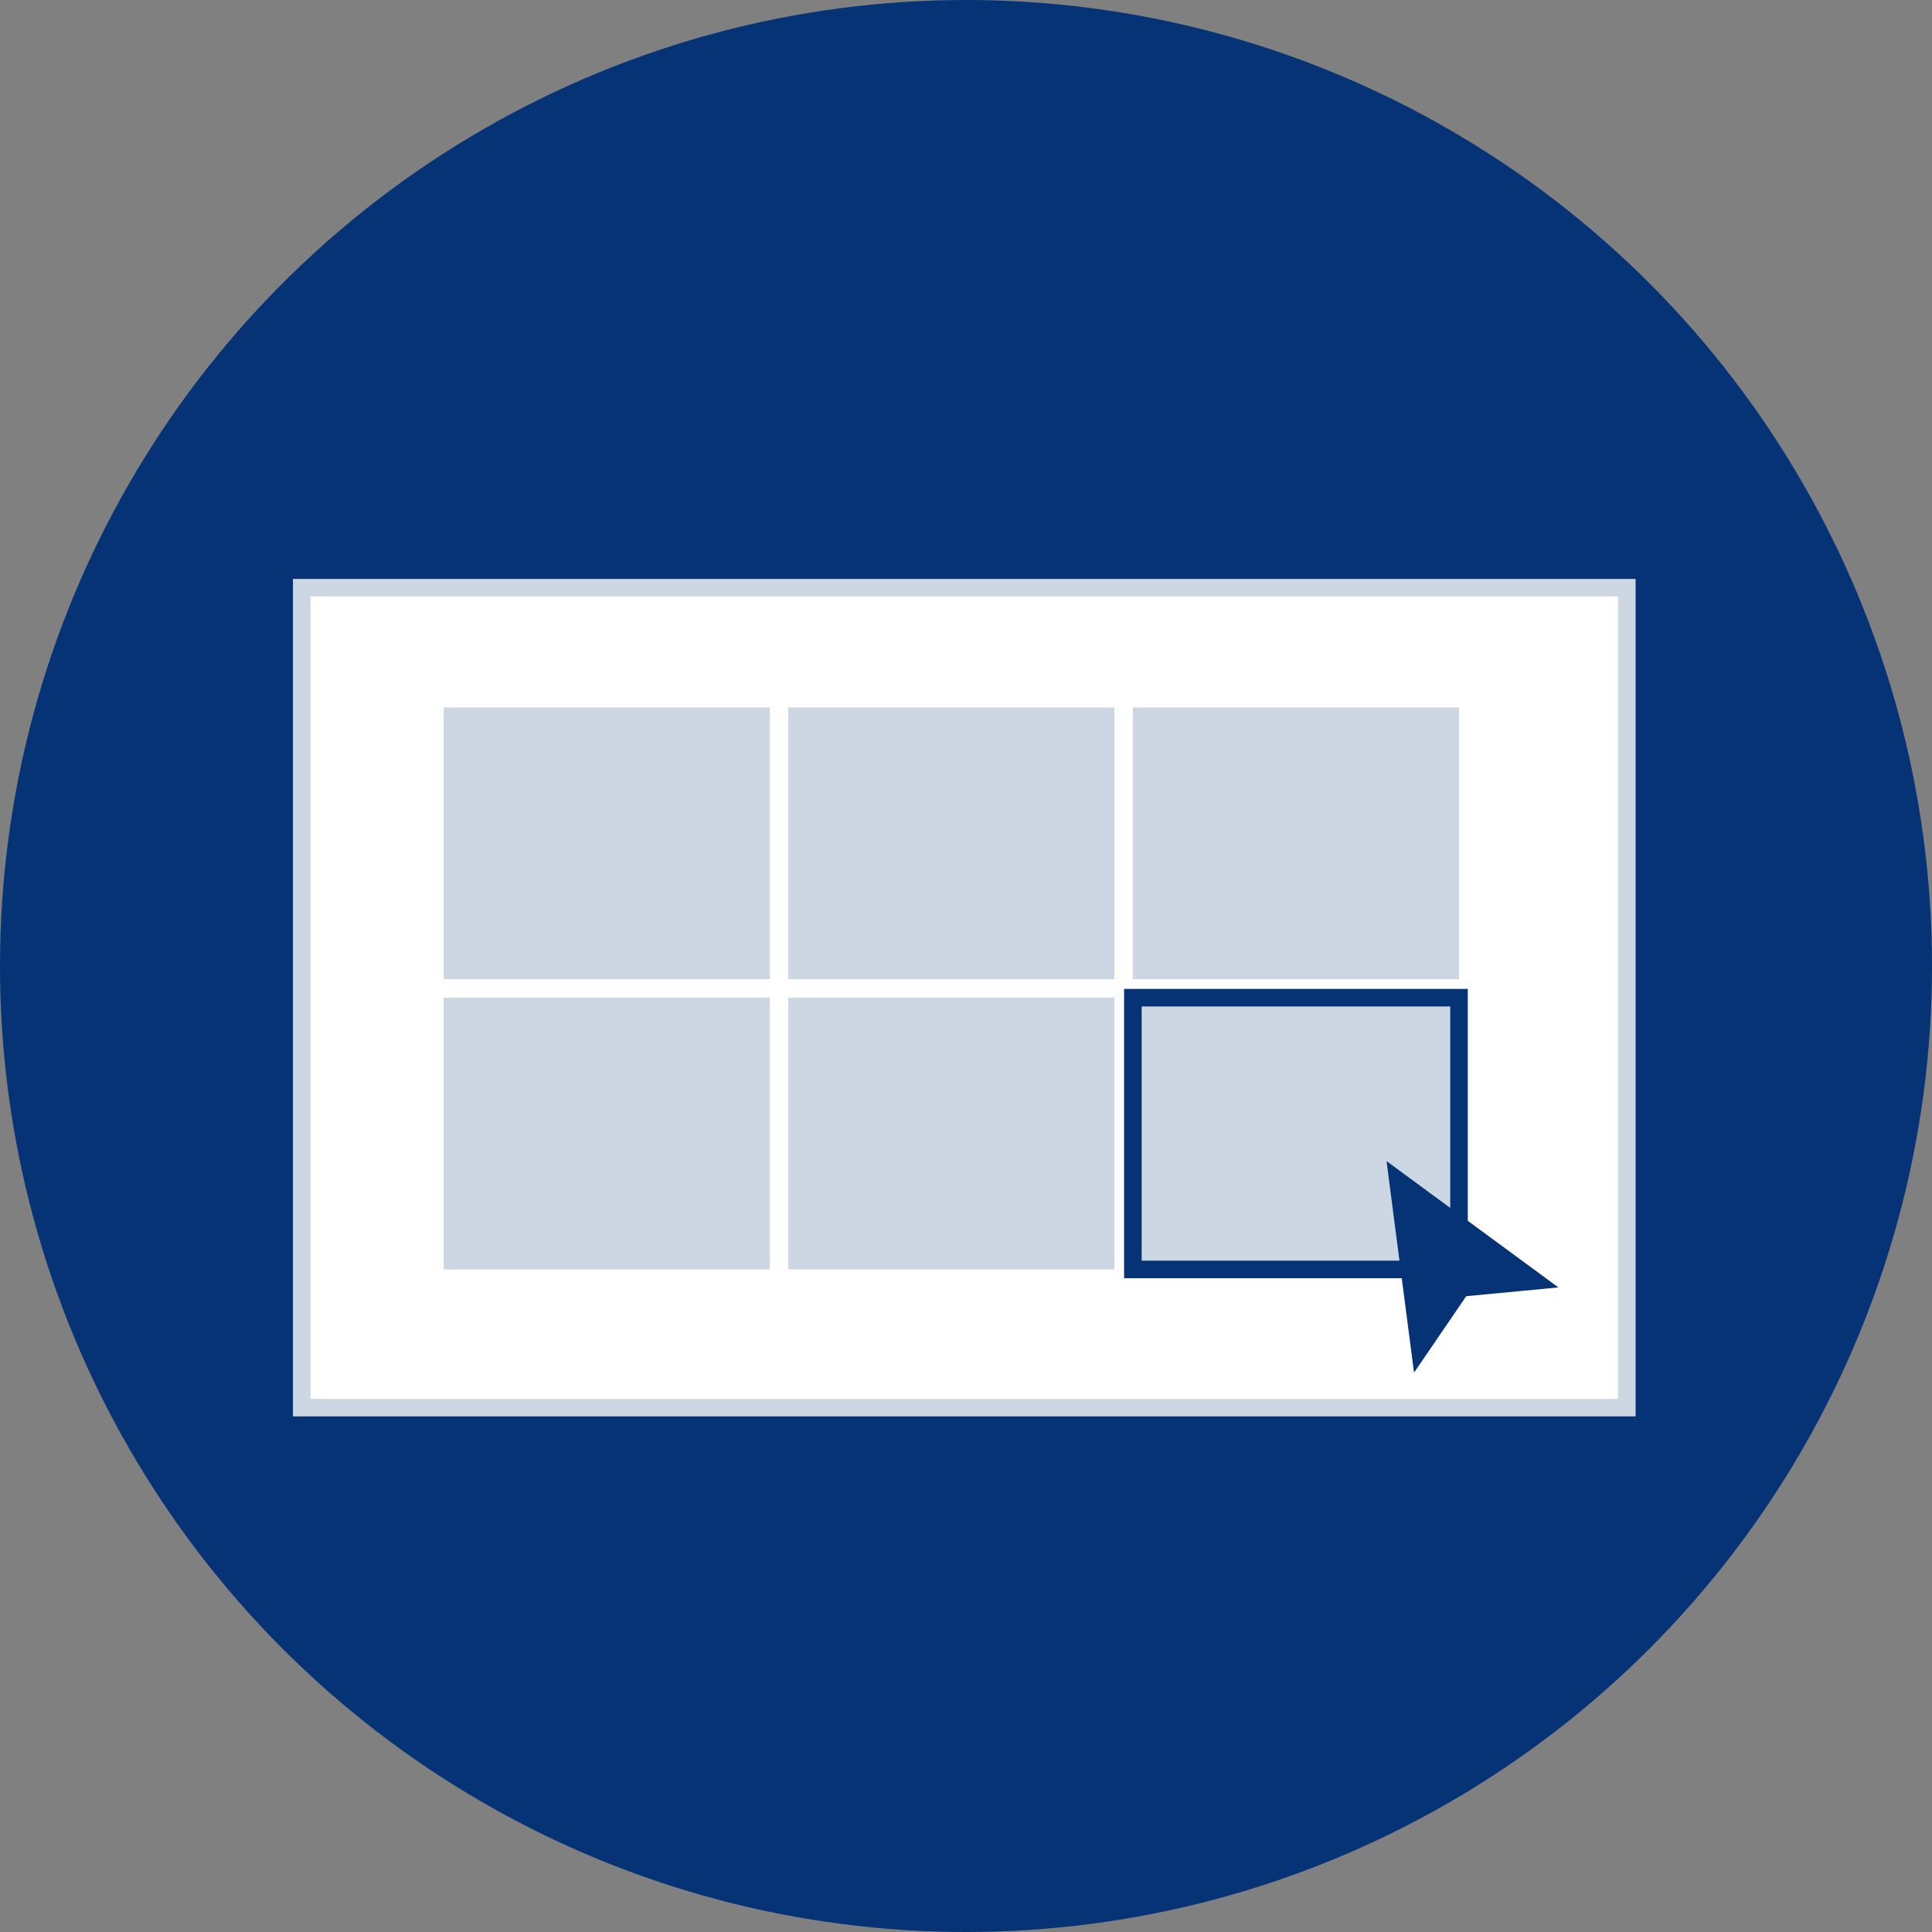
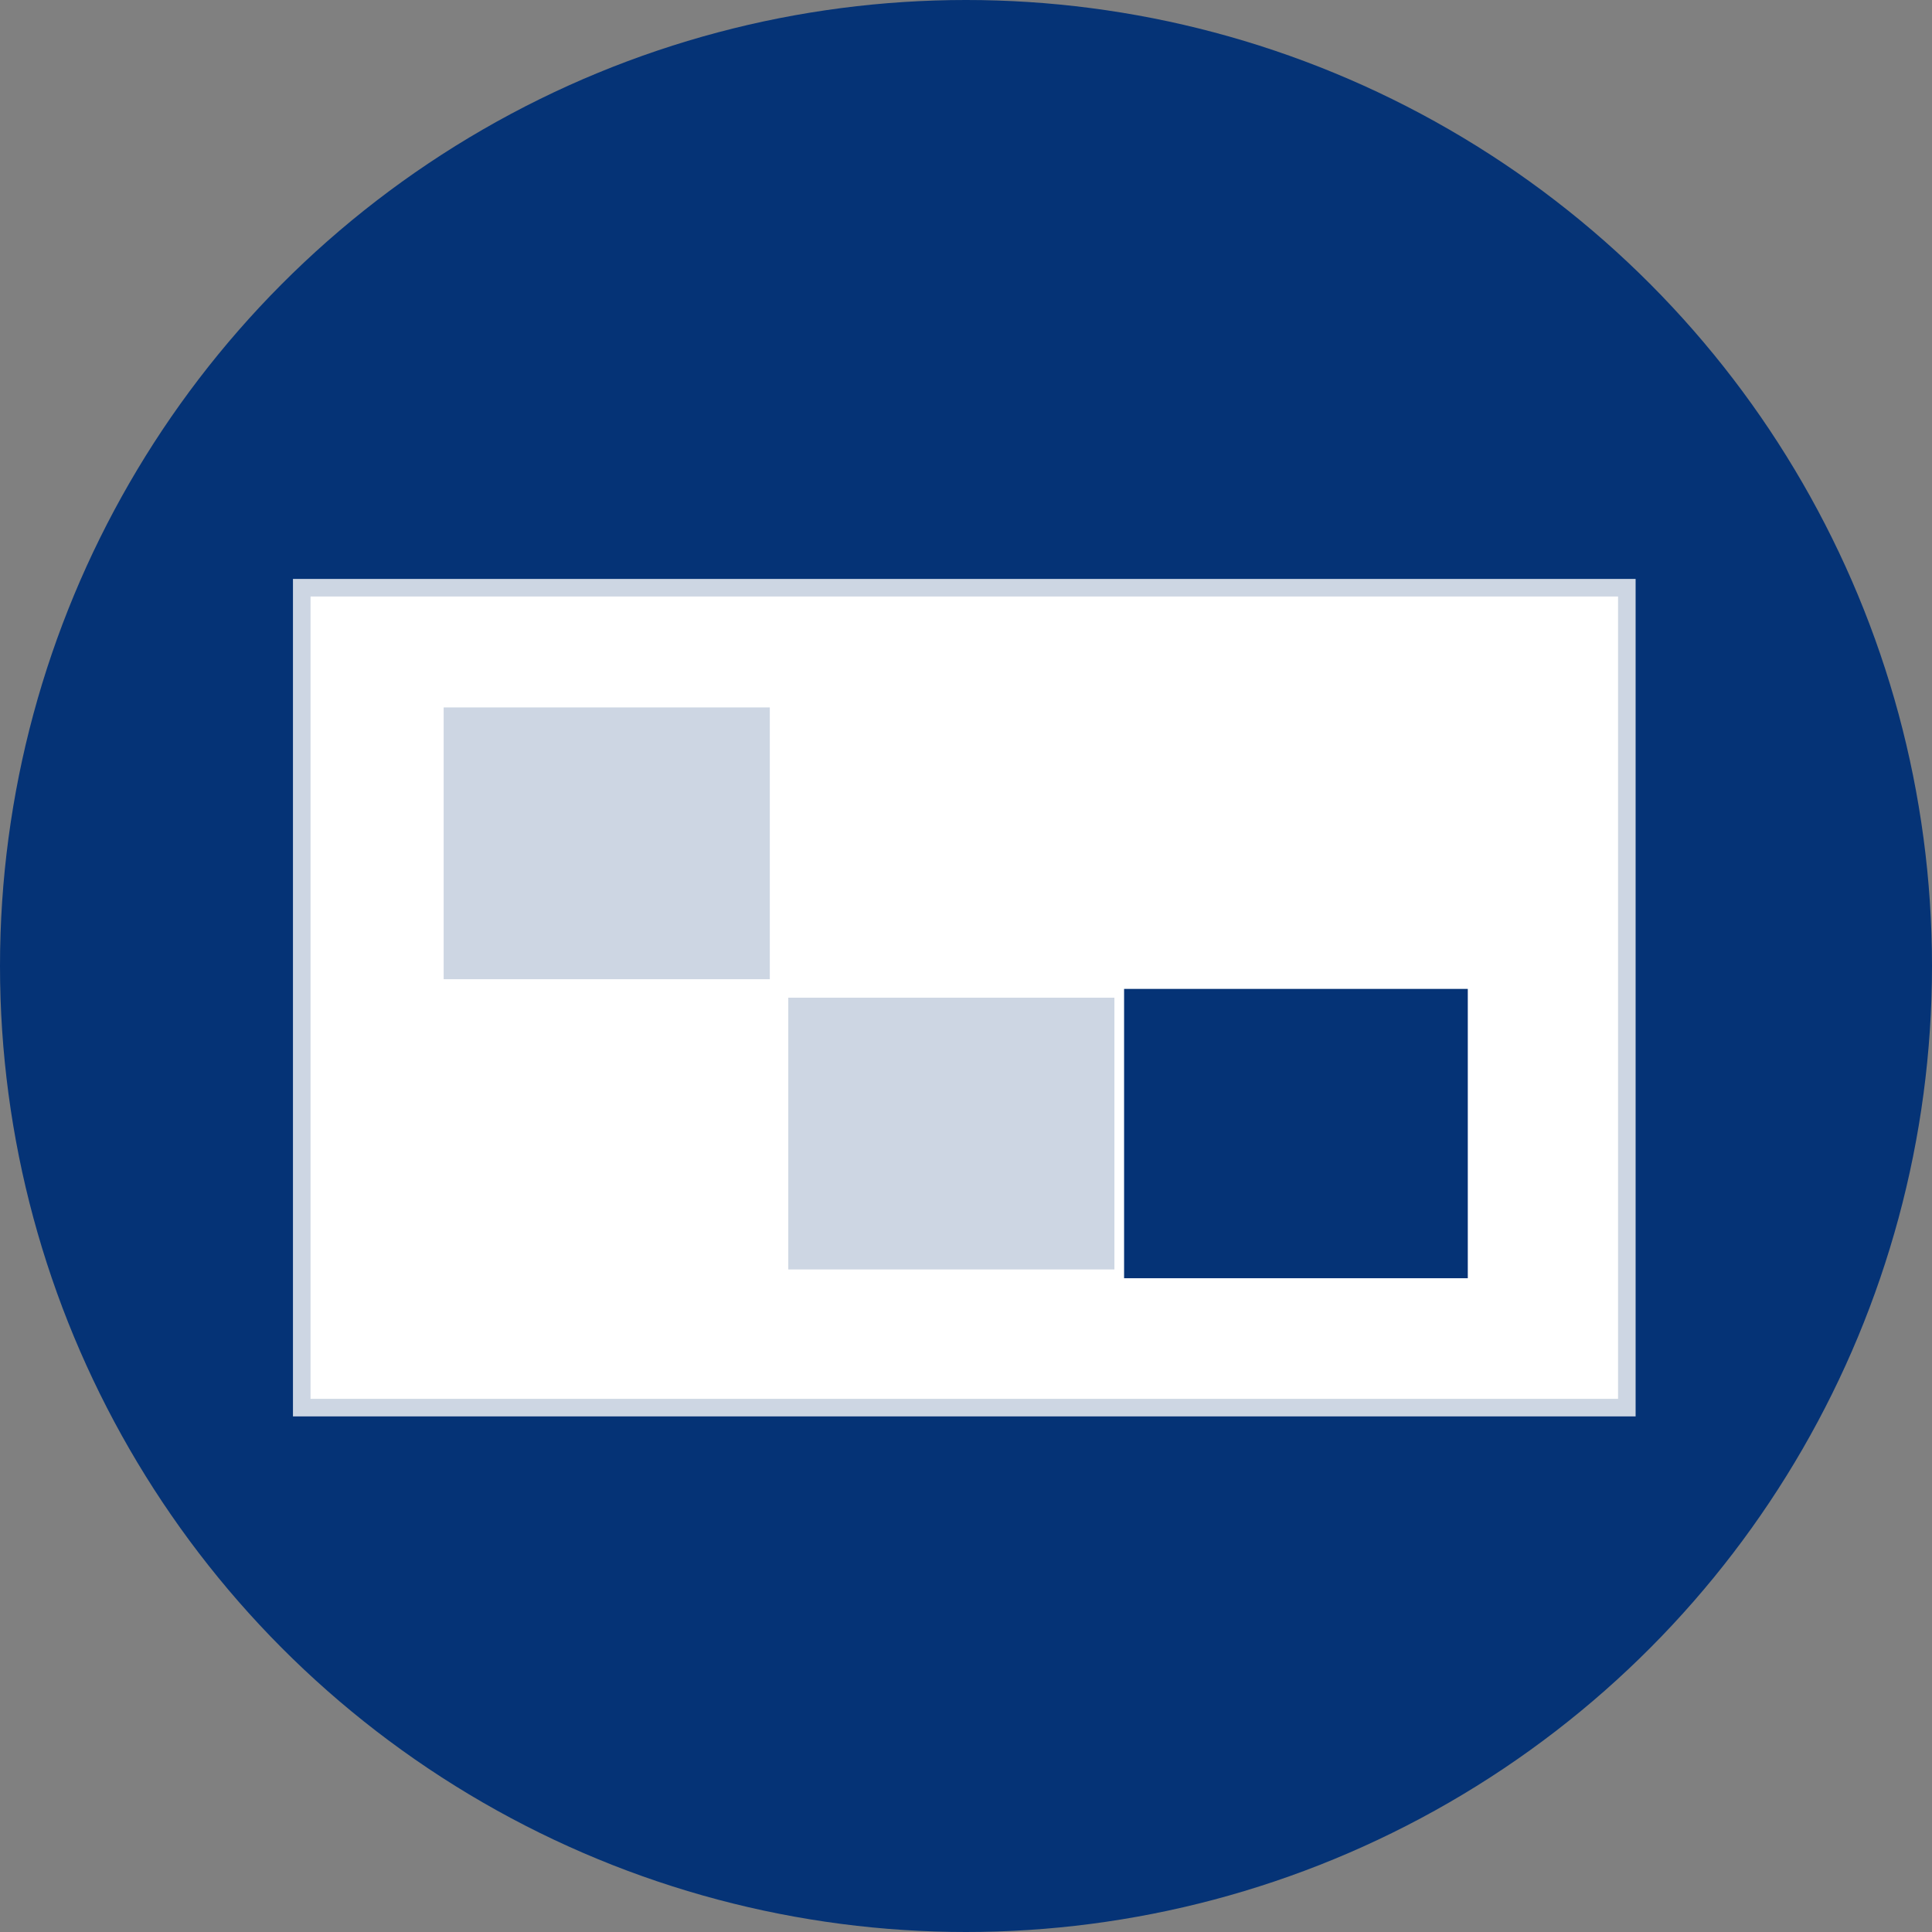
<svg xmlns="http://www.w3.org/2000/svg" width="110" height="110" viewBox="0 0 110 110">
  <rect x="0" y="0" width="110" height="110" fill="#808080" stroke="none" />
  <g id="グループ_143084" data-name="グループ 143084" transform="translate(-982 -2515)">
    <circle id="楕円形_1291" data-name="楕円形 1291" cx="55" cy="55" r="55" transform="translate(982 2515)" fill="#053376" />
    <g id="グループ_142866" data-name="グループ 142866" transform="translate(1006.946 2550.229)">
      <rect id="長方形_80985" data-name="長方形 80985" width="75.445" height="46.682" transform="translate(-7.766 -1.767)" fill="#fff" />
      <path id="長方形_80985_-_アウトライン" data-name="長方形 80985 - アウトライン" d="M-.5-.5H75.945V47.182H-.5ZM74.945.5H.5V46.182H74.945Z" transform="translate(-7.766 -1.767)" fill="#cdd6e3" />
      <rect id="長方形_80988" data-name="長方形 80988" width="18.569" height="15.473" transform="translate(0.314 5.049)" fill="#cdd6e3" />
-       <rect id="長方形_80989" data-name="長方形 80989" width="18.569" height="15.473" transform="translate(0.314 21.575)" fill="#cdd6e3" />
-       <rect id="長方形_80990" data-name="長方形 80990" width="18.569" height="15.473" transform="translate(19.935 5.049)" fill="#cdd6e3" />
      <rect id="長方形_80991" data-name="長方形 80991" width="18.569" height="15.473" transform="translate(19.935 21.575)" fill="#cdd6e3" />
-       <rect id="長方形_80992" data-name="長方形 80992" width="18.569" height="15.473" transform="translate(39.555 5.049)" fill="#cdd6e3" />
      <rect id="長方形_80993" data-name="長方形 80993" width="18.569" height="15.473" transform="translate(39.555 21.575)" fill="#cdd6e3" />
-       <path id="長方形_80993_-_アウトライン" data-name="長方形 80993 - アウトライン" d="M-.5-.5H19.069V15.973H-.5ZM18.069.5H.5V14.973H18.069Z" transform="translate(39.555 21.575)" fill="#053376" />
-       <path id="パス_183369" data-name="パス 183369" d="M120.211,68.6l1.566,12.045,2.973-4.352,5.247-.5Z" transform="translate(-66.214 -37.722)" fill="#053376" />
+       <path id="長方形_80993_-_アウトライン" data-name="長方形 80993 - アウトライン" d="M-.5-.5H19.069V15.973H-.5ZM18.069.5V14.973H18.069Z" transform="translate(39.555 21.575)" fill="#053376" />
    </g>
  </g>
</svg>